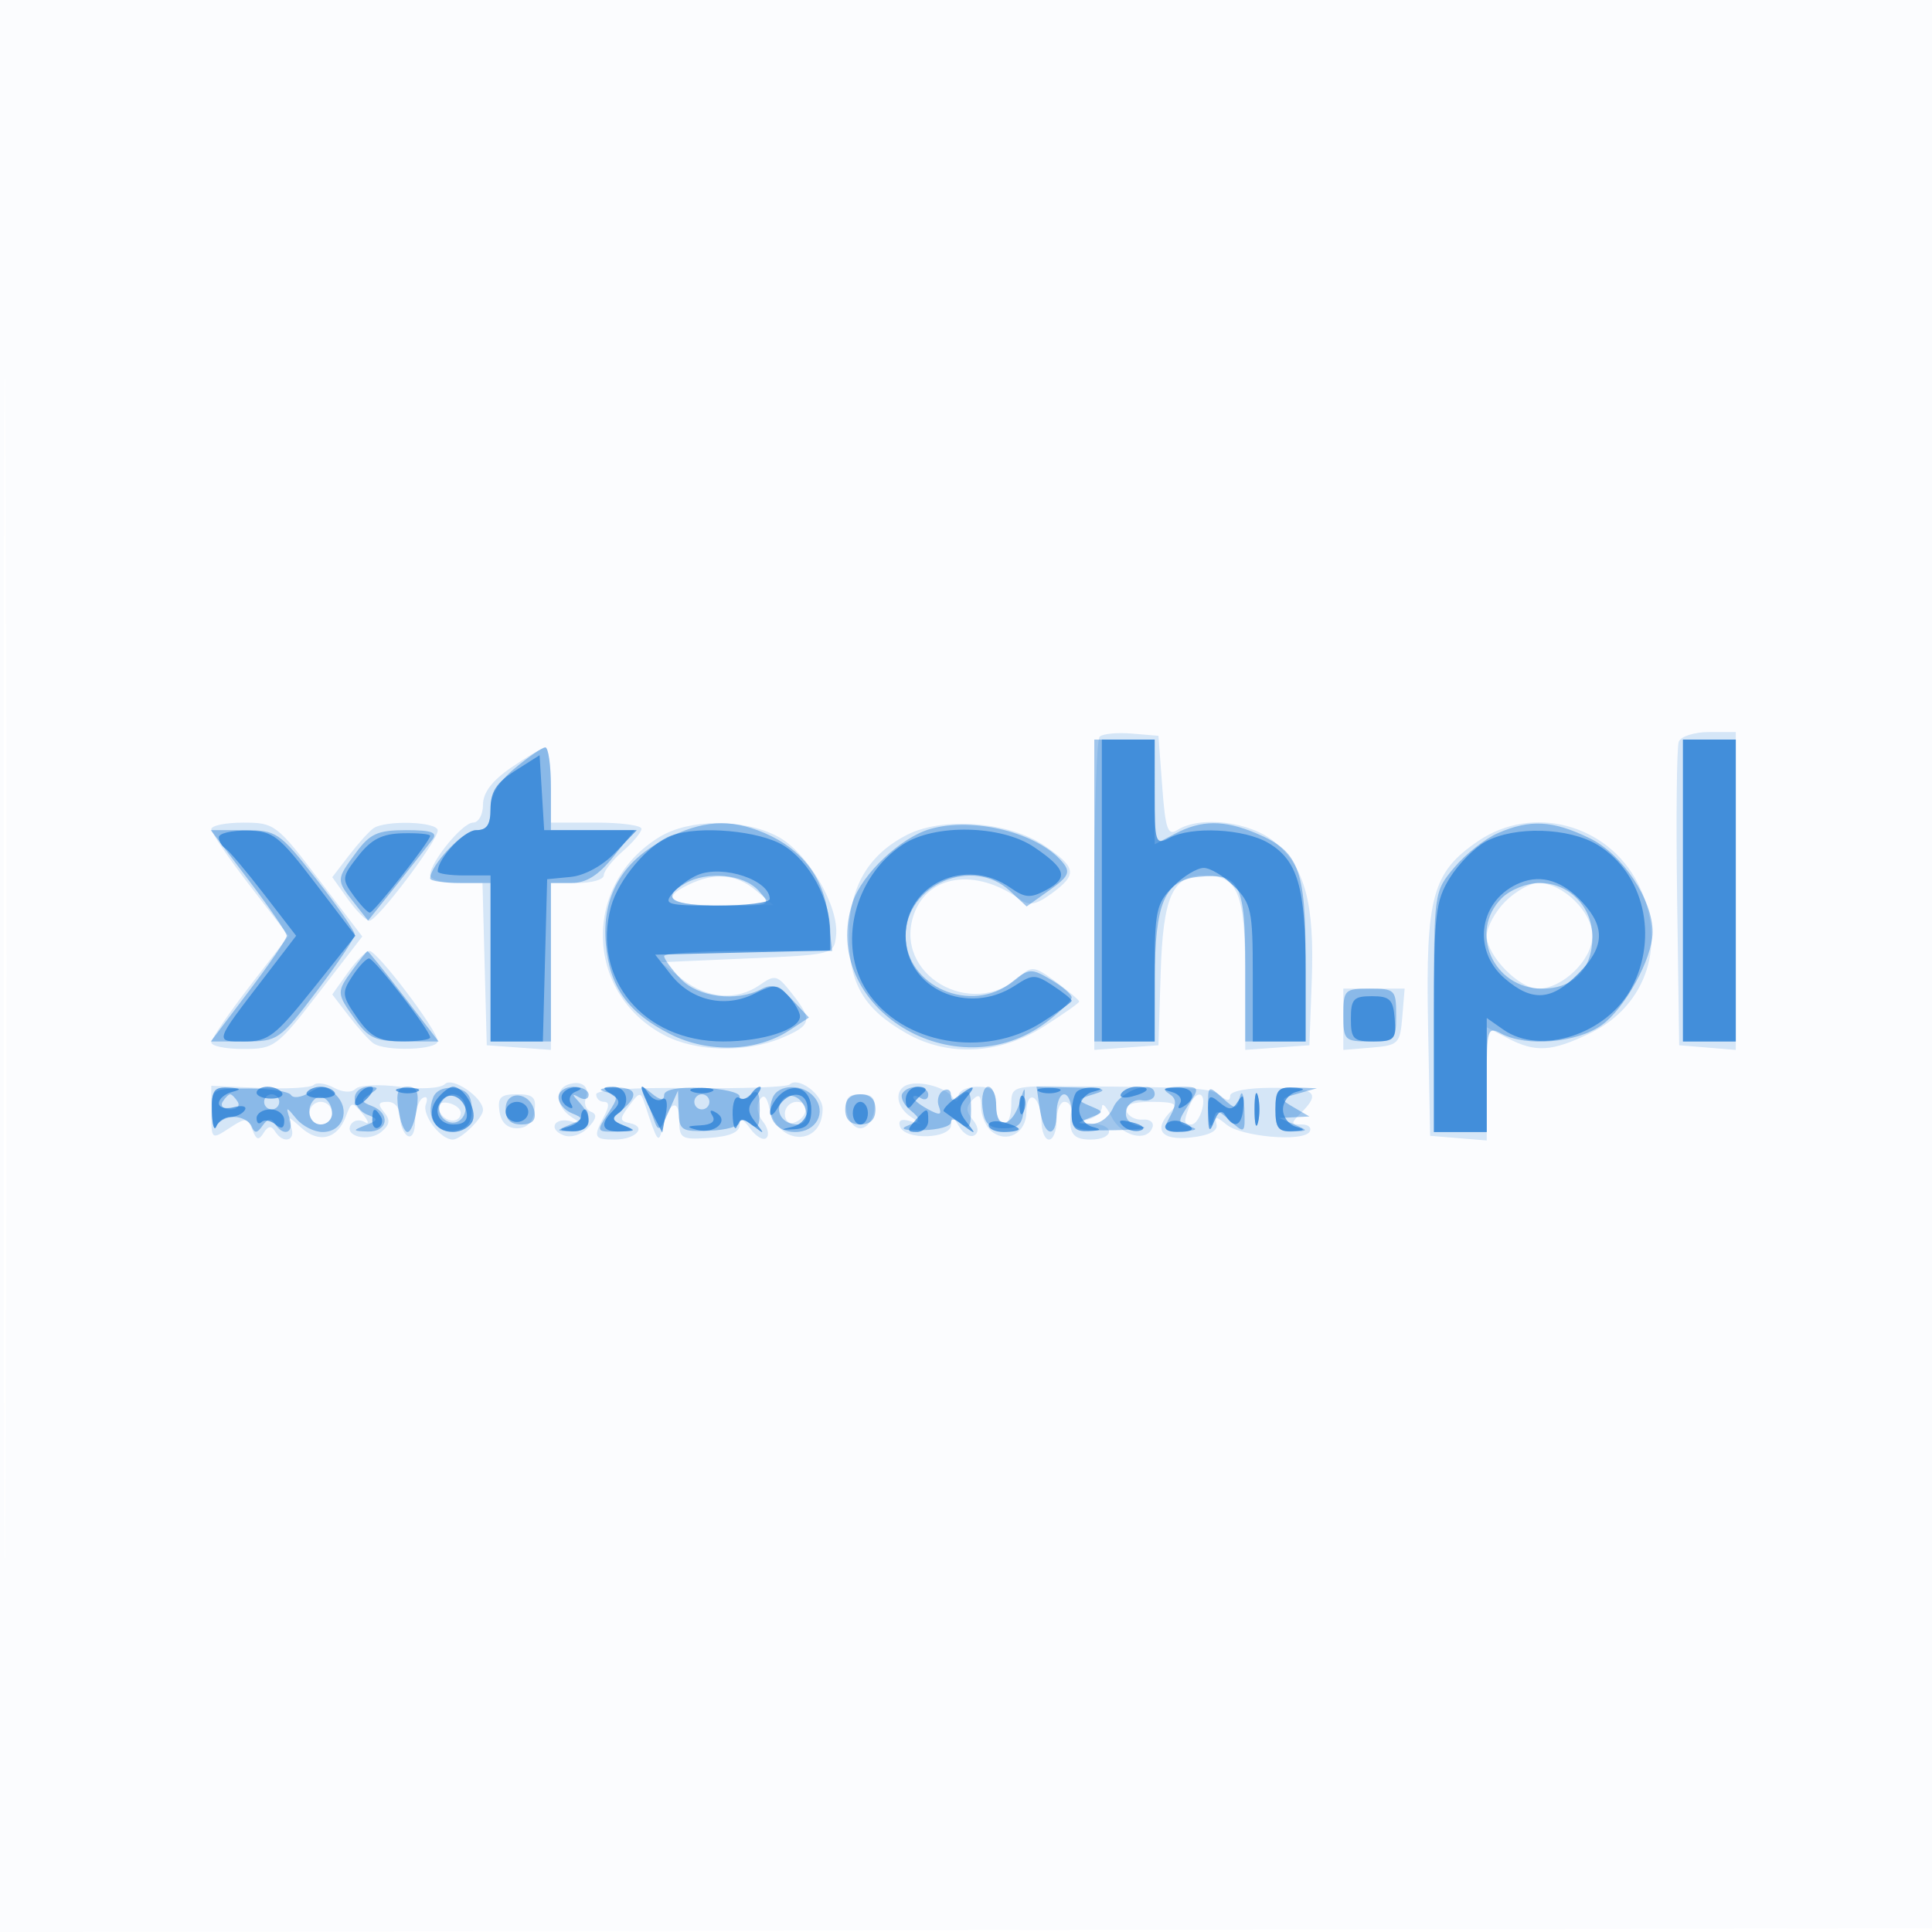
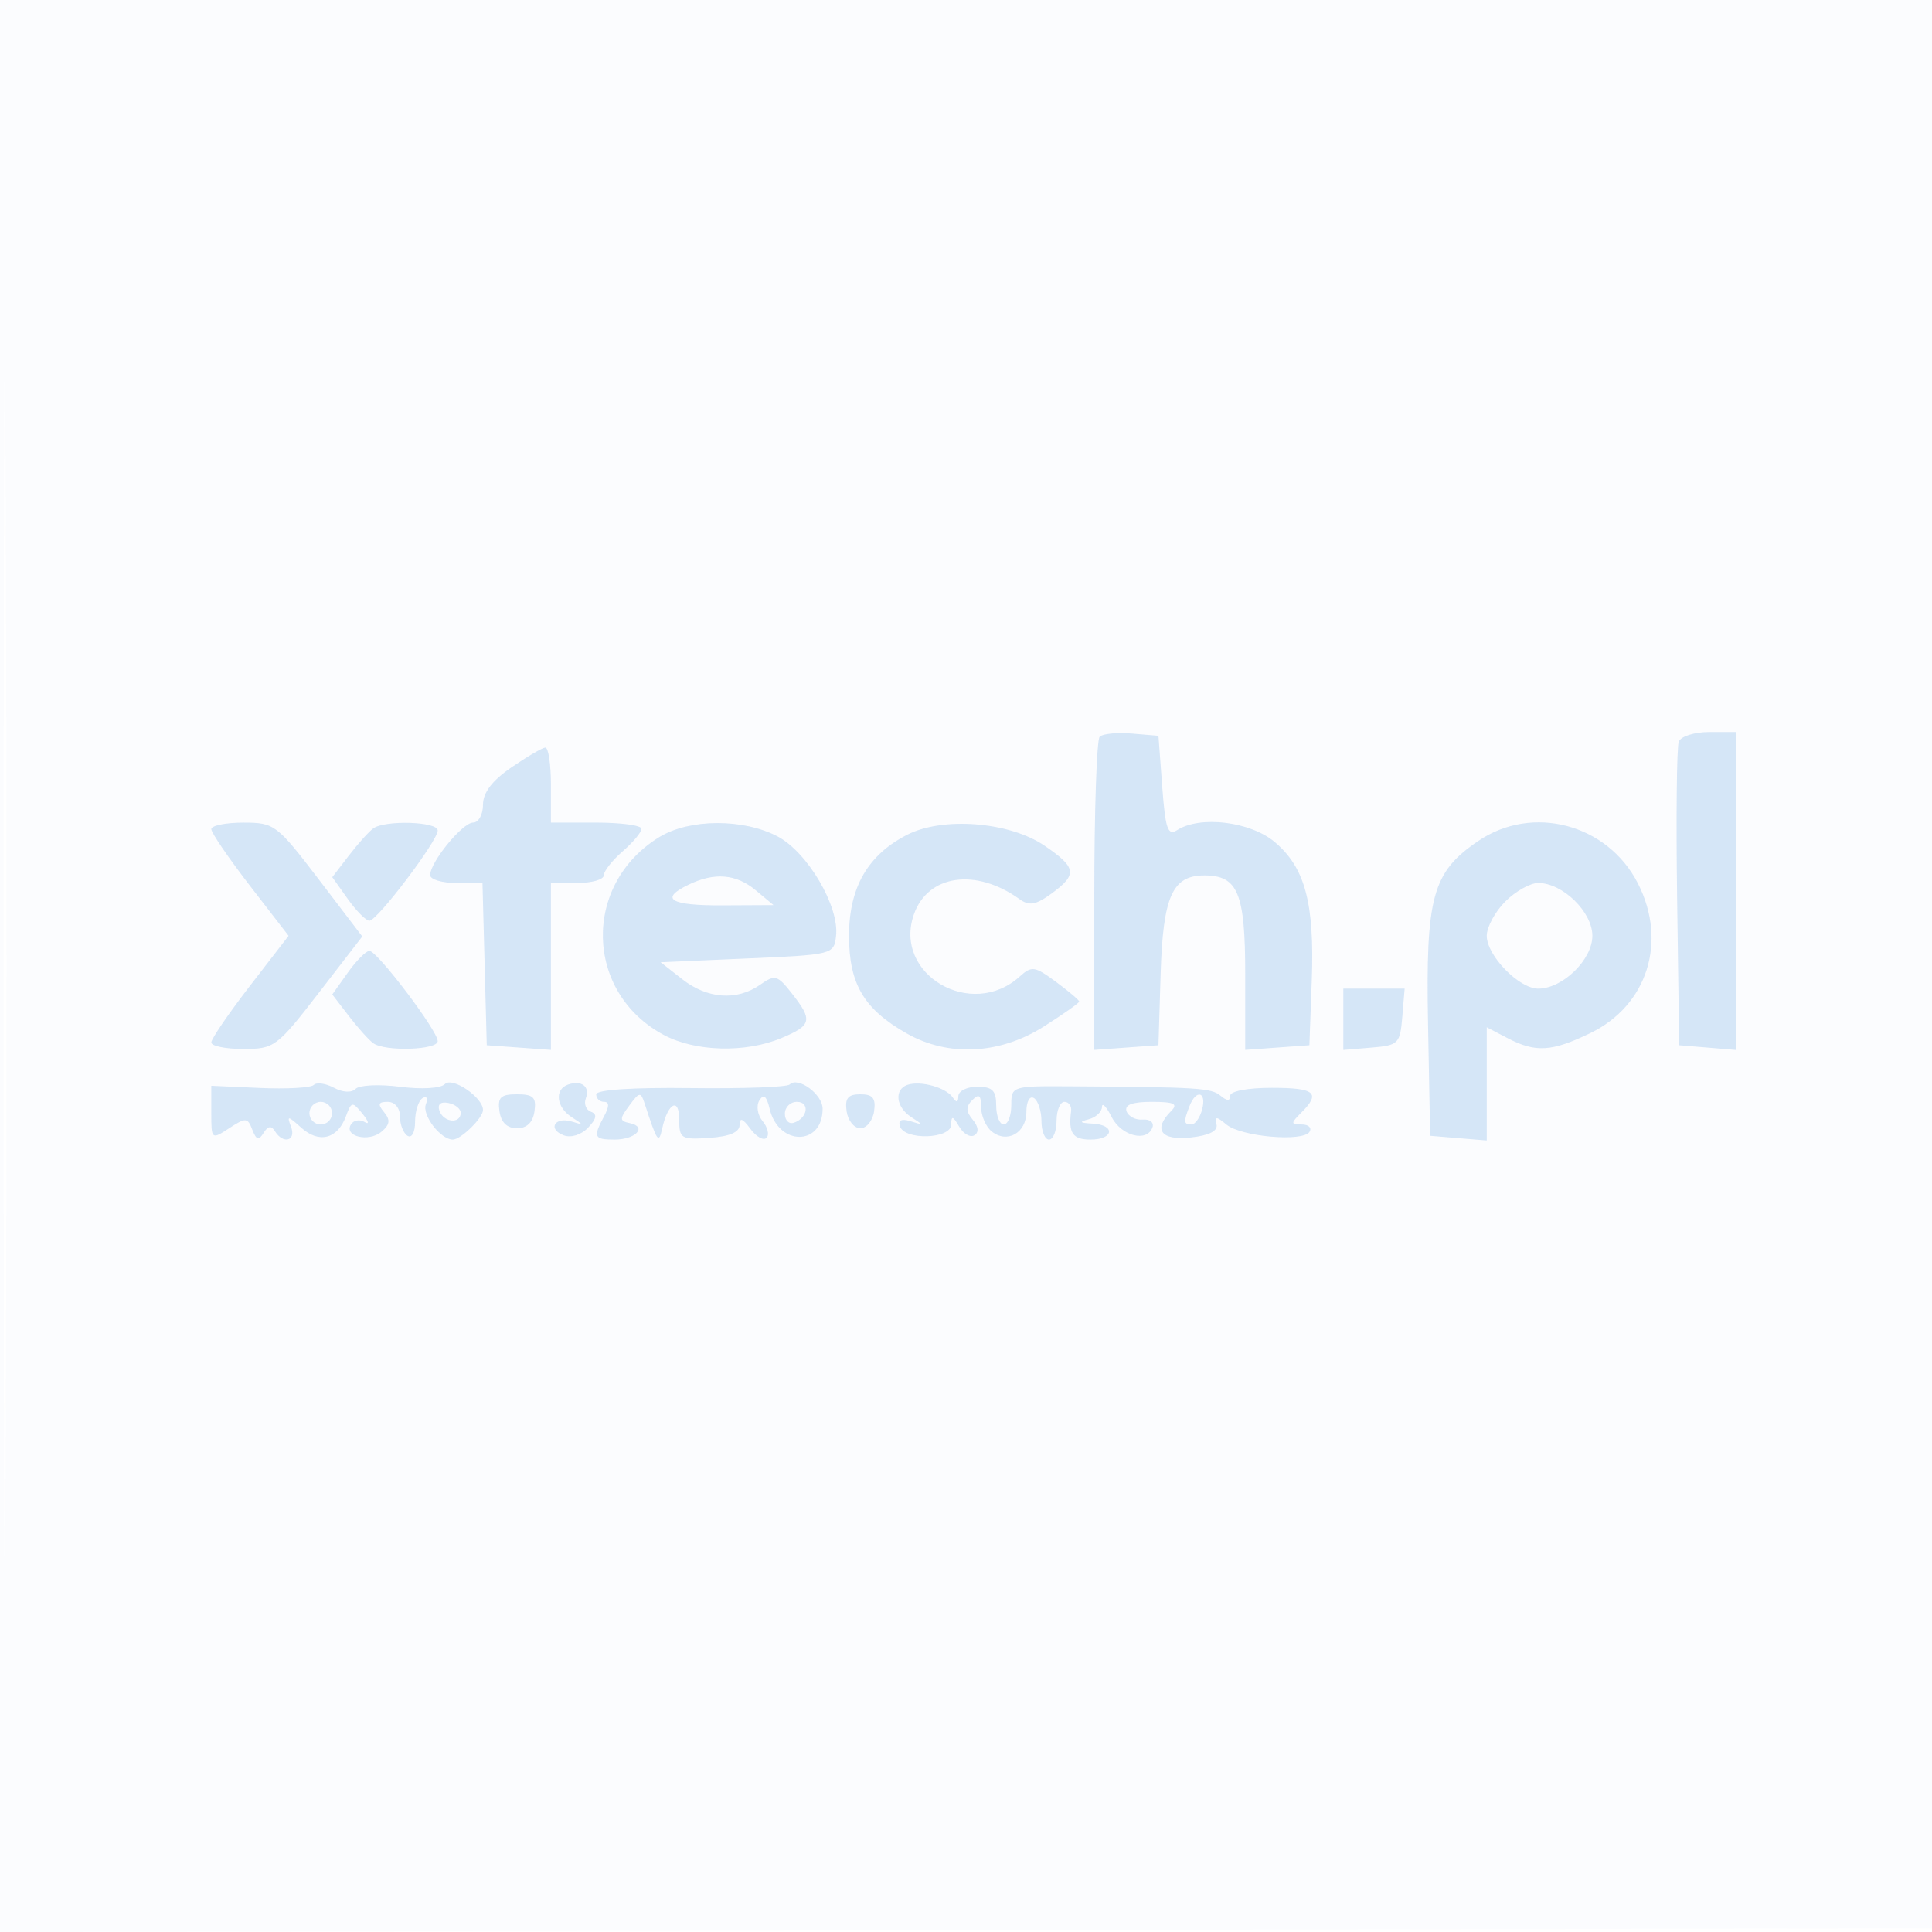
<svg xmlns="http://www.w3.org/2000/svg" width="256" height="256">
  <path fill-opacity=".016" d="M0 128.004v128.004l128.25-.254 128.25-.254.254-127.75L257.008 0H0v128.004m.485.496c0 70.4.119 99.053.265 63.672.146-35.38.146-92.98 0-128C.604 29.153.485 58.1.485 128.5" fill="#1976D2" fill-rule="evenodd" />
  <path fill-opacity=".171" d="M145.714 97.619c-.393.393-.714 9.89-.714 21.105v20.391l4.25-.308 4.25-.307.29-9.466c.315-10.259 1.548-13.034 5.794-13.034 4.457 0 5.416 2.325 5.416 13.129v9.986l4.25-.308 4.25-.307.313-8.5c.38-10.32-.875-15.033-4.908-18.426-3.222-2.712-9.857-3.529-12.905-1.589-1.264.805-1.579-.1-2-5.765l-.5-6.72-3.536-.298c-1.944-.163-3.857.024-4.25.417m76.732.66c-.27.704-.368 10.042-.218 20.75l.272 19.471 3.75.31 3.75.311V97h-3.531c-1.946 0-3.752.574-4.023 1.279M67.75 101.695c-2.55 1.752-3.75 3.332-3.75 4.94 0 1.301-.59 2.365-1.312 2.365-1.408 0-5.688 5.237-5.688 6.96 0 .572 1.56 1.04 3.466 1.04h3.466l.284 10.75.284 10.75 4.25.307 4.25.308V117h3.5c1.925 0 3.5-.453 3.5-1.007 0-.553 1.125-1.984 2.5-3.18 1.375-1.195 2.5-2.543 2.5-2.993 0-.451-2.7-.82-6-.82h-6v-5c0-2.75-.338-4.973-.75-4.94-.412.033-2.437 1.219-4.5 2.635M28 109.868c0 .478 2.304 3.853 5.12 7.5L38.239 124l-5.119 6.632c-2.816 3.647-5.12 7.022-5.12 7.5 0 .477 1.913.865 4.25.862 4.103-.005 4.449-.263 10.002-7.455l5.751-7.45-5.751-7.541c-5.568-7.299-5.888-7.54-10.002-7.544-2.337-.002-4.25.387-4.25.864m21.466-.103c-.569.404-2.025 2.025-3.236 3.601l-2.201 2.866 2.054 2.884c1.129 1.586 2.418 2.884 2.865 2.884C49.991 122 58 111.421 58 110.043c0-1.179-6.947-1.405-8.534-.278m37.923 1.14c-10.267 6.26-9.94 20.645.595 26.243 4.177 2.22 10.79 2.391 15.548.403 4.037-1.687 4.195-2.357 1.392-5.92-1.923-2.446-2.232-2.529-4.222-1.135-3.061 2.144-6.978 1.86-10.3-.746l-2.867-2.25 11.483-.5c11.353-.494 11.485-.528 11.764-3 .441-3.912-3.794-11.097-7.766-13.176-4.551-2.382-11.648-2.346-15.627.081m32.829-.298c-5.228 2.666-7.718 6.987-7.718 13.393 0 6.375 1.969 9.71 7.636 12.932 5.509 3.133 12.333 2.791 18.168-.91 2.583-1.638 4.696-3.128 4.696-3.312 0-.184-1.384-1.357-3.076-2.608-2.816-2.082-3.223-2.141-4.816-.7-6.4 5.792-16.784-.296-14.021-8.222 1.844-5.291 8.21-6.211 14.02-2.028 1.268.913 2.158.755 4.218-.747 3.465-2.527 3.331-3.449-.925-6.348-4.65-3.167-13.441-3.868-18.182-1.45m75.657.832c-6.088 4.137-6.969 7.349-6.652 24.269l.277 14.792 3.75.31 3.75.311v-15.002l2.75 1.434c3.728 1.945 5.854 1.817 10.968-.658 7.564-3.662 10.253-12.111 6.313-19.834-4.019-7.878-13.952-10.517-21.156-5.622M91.25 117.22c-3.919 1.89-2.46 2.781 4.5 2.747l6.75-.034-2.361-1.966c-2.599-2.166-5.45-2.405-8.889-.747m108.205 2.235c-1.35 1.35-2.455 3.395-2.455 4.545 0 2.616 4.271 7 6.82 7 3.246 0 7.18-3.836 7.18-7s-3.934-7-7.18-7c-1.051 0-3.015 1.105-4.365 2.455m-153.372 9.429-2.054 2.884 2.201 2.866c1.211 1.576 2.667 3.197 3.236 3.601 1.587 1.127 8.534.901 8.534-.278C58 136.579 49.991 126 48.948 126c-.447 0-1.736 1.298-2.865 2.884M178 135.06v4.061l3.75-.311c3.546-.293 3.767-.514 4.06-4.06l.311-3.75H178v4.06m-136.426 8.7c-.379.379-3.589.559-7.132.4L28 143.87v3.588c0 3.549.026 3.571 2.379 2.029 2.187-1.433 2.434-1.416 3.054.199.529 1.38.851 1.472 1.496.429.575-.93 1.026-.996 1.505-.222 1.09 1.764 2.846 1.28 2.13-.587-.578-1.506-.428-1.493 1.356.121 2.341 2.12 4.802 1.498 5.909-1.493.741-2.003.853-2.02 2.226-.33.795.979.914 1.461.264 1.072-.649-.39-1.465-.248-1.813.315-.976 1.578 2.329 2.391 4.019.988 1.14-.946 1.228-1.572.365-2.612-.881-1.061-.771-1.367.488-1.367.939 0 1.622.817 1.622 1.941 0 1.068.45 2.219 1 2.559.565.349 1-.47 1-1.882 0-1.375.445-2.775.989-3.111.547-.338.745.024.442.812C55.886 147.738 58.373 151 60 151c1.068 0 4-2.871 4-3.916 0-1.67-4.05-4.434-5.042-3.442-.574.574-3.092.726-5.958.358-2.73-.35-5.373-.227-5.874.274-.548.548-1.699.49-2.887-.146-1.087-.582-2.286-.747-2.665-.368m33.676-.042c-1.807.649-1.535 3 .5 4.308 1.605 1.032 1.608 1.081.032.593-2.253-.697-3.27.98-1.099 1.813.973.373 2.33-.051 3.245-1.015 1.125-1.186 1.233-1.783.378-2.102-.656-.244-.963-1.045-.682-1.778.598-1.557-.583-2.461-2.374-1.819m29.381-.016c-.347.348-6.256.561-13.131.474-7.692-.096-12.5.224-12.5.834 0 .544.466.99 1.035.99.714 0 .714.601 0 1.934-1.474 2.755-1.331 3.066 1.406 3.066 2.799 0 4.366-1.685 2.021-2.174-1.387-.29-1.397-.55-.084-2.326 1.364-1.845 1.524-1.864 2.051-.25 1.675 5.131 1.852 5.379 2.323 3.25.744-3.363 2.248-4.15 2.248-1.176 0 2.557.245 2.707 3.999 2.45 2.687-.184 3.999-.747 4-1.715.001-1.021.414-.876 1.419.498.78 1.067 1.744 1.614 2.143 1.216.398-.399.171-1.391-.505-2.205-.685-.826-.878-2.048-.435-2.764.561-.907.96-.58 1.359 1.111 1.173 4.968 7.02 4.966 7.02-.002 0-1.916-3.264-4.315-4.369-3.211m15.619.044c-1.81.609-1.534 2.972.5 4.28 1.634 1.05 1.628 1.087-.084.549-1.199-.377-1.689-.144-1.415.674.626 1.877 6.742 1.682 6.779-.215.025-1.233.233-1.187 1.062.237.567.974 1.475 1.497 2.018 1.161.624-.386.544-1.145-.219-2.063-.914-1.101-.925-1.735-.049-2.611.877-.877 1.158-.654 1.158.92 0 1.142.618 2.59 1.373 3.217 2.03 1.684 4.627.247 4.627-2.561 0-1.38.437-2.182 1-1.834.55.34 1 1.716 1 3.059 0 1.343.45 2.441 1 2.441s1-1.125 1-2.5.47-2.5 1.044-2.5c.574 0 .971.563.881 1.25-.375 2.893.213 3.75 2.575 3.75 3.108 0 3.339-1.957.25-2.116-1.693-.087-1.817-.229-.5-.573.963-.252 1.757-.987 1.765-1.634.008-.647.584-.052 1.279 1.323 1.294 2.557 4.734 3.416 5.422 1.353.21-.631-.379-1.081-1.309-1-.931.081-1.89-.415-2.133-1.103-.302-.857.747-1.25 3.343-1.25 2.942 0 3.516.267 2.583 1.2-2.459 2.459-1.378 3.954 2.55 3.528 2.466-.268 3.645-.862 3.444-1.737-.252-1.093-.018-1.09 1.32.021 1.951 1.619 10.154 2.334 11.004.96.33-.535-.134-.972-1.03-.972-1.483 0-1.488-.143-.059-1.571 2.618-2.619 1.821-3.286-3.929-3.286-3.178 0-5.5.444-5.5 1.051 0 .729-.392.725-1.28-.011-1.233-1.024-3.001-1.134-19.97-1.24-7.655-.047-7.75-.017-7.75 2.504 0 1.404-.45 2.553-1 2.553s-1-1.125-1-2.5c0-2-.5-2.5-2.5-2.5-1.375 0-2.507.563-2.515 1.25-.011.854-.249.905-.75.162-.885-1.31-4.255-2.248-5.985-1.666m-54.07 3.504c.21 1.477 1.007 2.25 2.32 2.25s2.11-.773 2.32-2.25c.262-1.846-.155-2.25-2.32-2.25s-2.582.404-2.32 2.25m46 0c.176 1.238.995 2.25 1.82 2.25.825 0 1.644-1.012 1.82-2.25.245-1.732-.174-2.25-1.82-2.25-1.646 0-2.065.518-1.82 2.25m45.427-.668c-.806 2.099-.769 2.418.276 2.418.486 0 1.119-.9 1.407-2 .617-2.362-.802-2.714-1.683-.418M41 147.5c0 .825.675 1.5 1.5 1.5s1.5-.675 1.5-1.5-.675-1.5-1.5-1.5-1.5.675-1.5 1.5m17.218-.346c.519 1.558 2.756 1.83 2.835.346.029-.55-.698-1.155-1.615-1.346-1.043-.215-1.5.159-1.22 1m45.782.429c0 .871.534 1.406 1.188 1.188 1.854-.618 2.161-2.771.395-2.771-.87 0-1.583.713-1.583 1.583" fill="#1976D2" fill-rule="evenodd" />
-   <path fill-opacity=".399" d="M145 118v20h8l.015-8.25c.018-10.127 1.307-13.132 5.823-13.568 5.452-.527 6.162.849 6.162 11.94V138h8v-10.777c0-12.127-.912-14.453-6.599-16.829-4.238-1.77-7.184-1.756-10.651.053l-2.75 1.434V98h-8v20m78 0v20h7V98h-7v20M68.241 101.777c-2.236 1.869-3.256 3.586-3.25 5.473.007 2.054-.48 2.75-1.923 2.75-1.66 0-6.068 4.652-6.068 6.404 0 .328 1.8.596 4 .596h4v21h8v-21h2.75c1.944 0 3.568-1.026 5.543-3.5l2.792-3.5H73v-5.5c0-3.025-.338-5.488-.75-5.473-.412.015-2.217 1.252-4.009 2.75m19.795 9.473c-5.681 2.913-8.303 7.593-7.759 13.848.496 5.7 2.943 9.111 8.571 11.948 5.008 2.525 11.421 2.319 15.732-.507l2.609-1.709-2.232-2.376c-1.714-1.824-2.65-2.153-4.029-1.415-3.294 1.762-8.434 1.116-10.754-1.353-1.196-1.273-2.174-2.623-2.174-3 0-.378 5.009-.686 11.13-.686h11.13l-.514-4.562c-.582-5.163-3.47-8.939-8.464-11.067-4.57-1.947-8.205-1.706-13.246.879m35.207-1.4c-3.91 1.126-9.025 5.958-10.256 9.689-4.583 13.888 13.612 25.106 25.729 15.864 1.806-1.378 3.284-2.835 3.284-3.238 0-.404-1.238-1.465-2.752-2.359-2.581-1.525-2.899-1.507-5.111.284-5.421 4.39-14.137.635-14.137-6.09 0-6.768 8.858-10.576 13.829-5.945l2.206 2.056 3.024-2.153c2.568-1.829 2.829-2.389 1.732-3.714-3.229-3.903-11.802-6.05-17.548-4.394m75.207.557c-1.677.73-4.264 2.772-5.75 4.537-2.686 3.193-2.7 3.292-2.7 19.133V150h7v-7.035c0-6.646.107-6.978 1.934-6 3.33 1.782 9.995 1.222 13.278-1.116 3.086-2.197 6.727-8.807 6.766-12.283.049-4.326-4.011-10.404-8.354-12.506-4.892-2.368-7.869-2.528-12.174-.653m-165.484 6.242C35.735 120.306 38 123.614 38 124c0 .386-2.265 3.694-5.034 7.351L27.933 138h4.5c4.377 0 4.637-.181 9.533-6.649 2.769-3.657 5.034-7.042 5.034-7.522 0-.479-2.291-3.787-5.091-7.35-4.9-6.236-5.259-6.479-9.534-6.479h-4.442l5.033 6.649m14.222-3.689c-2.654 3.589-2.656 3.63-.301 6.623l1.887 2.399 3.792-4.741c2.085-2.608 4.216-5.303 4.735-5.991.72-.954-.106-1.25-3.49-1.25-3.755 0-4.771.454-6.623 2.96m43.562 4.12c-3.344 1.948-1.712 2.92 4.905 2.92 6.592 0 6.638-.019 4.845-2-1.96-2.166-6.822-2.625-9.75-.92M199 119c-4.474 4.474-1.122 12 5.345 12 4.14 0 6.655-2.581 6.655-6.829 0-4.026-3.07-7.171-7-7.171-1.667 0-3.889.889-5 2m-152.25 9.47c-2.192 3.014-2.187 3.107.318 6.626 1.757 2.467 2.743 2.904 6.559 2.904h4.49l-4.617-6c-2.539-3.3-4.703-5.986-4.808-5.969-.106.018-.98 1.115-1.942 2.439M178 134.5c0 3.333.167 3.5 3.5 3.5s3.5-.167 3.5-3.5-.167-3.5-3.5-3.5-3.5.167-3.5 3.5M28.079 147.365c.043 1.724.306 2.573.583 1.885.278-.687 1.33-1.25 2.338-1.25s2.062.563 2.341 1.25c.394.972.718.948 1.458-.107.665-.948 1.157-1.023 1.635-.25 1.09 1.764 2.558 1.281 1.953-.643-.524-1.667-.482-1.667.892 0 .793.963 2.356 1.75 3.474 1.75 2.685 0 3.741-2.934 1.768-4.908-1.259-1.259-1.921-1.324-3.491-.343-1.065.666-2.178.821-2.471.346-.294-.475-2.79-.864-5.547-.864-4.967 0-5.011.028-4.933 3.134M47 145.531c0 .843.755 1.821 1.677 2.175 1.5.576 1.474.723-.25 1.399-1.765.691-1.738.76.323.825 2.657.083 3.047-2.41.528-3.377-1.475-.566-1.511-.794-.25-1.591 1.235-.782 1.191-.934-.278-.947-.962-.008-1.75.674-1.75 1.516M52.787 147c.242 1.65.788 3 1.213 3 .425 0 .971-1.35 1.213-3 .338-2.301.056-3-1.213-3-1.269 0-1.551.699-1.213 3m4.602-1.57c-.996 2.595.399 4.739 2.857 4.39 1.652-.235 2.254-.987 2.254-2.82 0-1.833-.602-2.585-2.254-2.82-1.353-.192-2.496.308-2.857 1.25M74 145.393c0 .766.787 1.714 1.75 2.107 1.606.656 1.586.782-.25 1.537-1.901.782-1.889.826.25.893 2.473.077 2.951-1.775 1-3.877-1-1.077-1-1.205 0-.641.688.388 1.25.229 1.25-.353S77.1 144 76 144s-2 .627-2 1.393m6.309-.692c1.679.435 1.695.643.227 2.884-1.543 2.356-1.514 2.413 1.191 2.345 2.212-.056 2.4-.218.926-.797-1.677-.66-1.7-.849-.25-2.053 2.376-1.972 1.94-3.094-1.153-2.964-1.801.076-2.126.278-.941.585m5.028.299c.364.825.954 2.343 1.311 3.374.569 1.64.809 1.516 1.92-1l1.27-2.874.081 2.743c.075 2.547.366 2.731 4.081 2.586 2.2-.086 4-.588 4-1.115 0-.538.586-.473 1.333.148 1.061.88 1.334.498 1.334-1.862 0-2.36-.273-2.742-1.334-1.862-.756.628-1.333.69-1.333.143 0-.53-2.25-1.043-5-1.141-3.182-.112-5 .238-5 .964 0 .762-.553.685-1.663-.232-1.428-1.178-1.569-1.16-1 .128m17.025.5c-.945 2.462.414 4.5 3 4.5 2.785 0 4.211-2.605 2.533-4.627-1.516-1.826-4.813-1.75-5.533.127m17.208-.613c-.301.487.166 1.479 1.038 2.203 1.435 1.19 1.41 1.384-.261 2.031-1.23.477-.594.689 1.903.636 2.063-.045 3.75-.513 3.75-1.041 0-.541.583-.477 1.333.146 1.061.88 1.334.498 1.334-1.862 0-2.36-.273-2.742-1.334-1.862-.983.816-1.333.797-1.333-.075 0-.649-.481-.884-1.068-.521-.588.363-.823 1.3-.523 2.082.436 1.135.146 1.208-1.432.364-1.087-.582-1.977-1.294-1.977-1.582 0-.288.45-.246 1 .094.55.34 1 .141 1-.441 0-1.282-2.662-1.415-3.43-.172m10.614 1.863c.251 2.182.832 2.75 2.816 2.75 2.068 0 2.534-.519 2.696-3 .177-2.7.124-2.758-.527-.574-1.018 3.412-3.169 3.858-3.169.657 0-1.421-.48-2.583-1.066-2.583-.587 0-.924 1.238-.75 2.75m7.603.25c.532 3.626 2.213 4.006 2.213.5 0-1.375.45-2.5 1-2.5s1 1.093 1 2.429c0 2.301.301 2.423 5.75 2.327 3.162-.055 4.711-.283 3.442-.505-1.524-.268-2.192-.974-1.964-2.078.193-.939 1.096-1.544 2.058-1.379.943.161 1.714-.207 1.714-.82 0-1.987-4.471-.54-5.487 1.776-.575 1.31-1.828 2.221-3 2.18-1.945-.068-1.948-.096-.086-.825 1.902-.746 1.902-.766 0-1.568-1.781-.751-1.738-.87.573-1.575 1.942-.593 1.368-.785-2.577-.862l-5.077-.1.441 3m17.066-2.112c1.056.669 1.103 1.326.215 2.985-1.039 1.941-.894 2.117 1.647 2.011 1.802-.075 2.146-.282.976-.585-1.679-.435-1.695-.643-.227-2.884 1.542-2.354 1.512-2.415-1.191-2.4-1.93.011-2.362.276-1.42.873m5.263 2.207c.064 1.873.328 2.584.588 1.58.448-1.734.568-1.739 2.384-.095 1.848 1.672 1.908 1.616 1.796-1.675-.064-1.873-.328-2.584-.588-1.58-.448 1.734-.568 1.739-2.384.095-1.848-1.672-1.908-1.616-1.796 1.675m6.116-.095c0 1.925.206 2.713.457 1.75.252-.963.252-2.537 0-3.5-.251-.963-.457-.175-.457 1.75m2.768 0c0 2.465.401 2.987 2.25 2.93 2.147-.067 2.158-.11.25-.93l-2-.859 2-.101 2-.101-2-1.167c-1.936-1.131-1.92-1.191.5-1.87l2.5-.703-2.75-.099c-2.411-.088-2.75.27-2.75 2.9m-139.5-1c-.34.55.11 1 1 1s1.34-.45 1-1c-.34-.55-.79-1-1-1-.21 0-.66.45-1 1m5.5 0c0 .55.45 1 1 1s1-.45 1-1-.45-1-1-1-1 .45-1 1m6.639-.306c-1.195 1.195-.645 3.306.861 3.306.825 0 1.5-.648 1.5-1.441 0-1.671-1.427-2.798-2.361-1.865m16.807.393c-1.03 1.668 1.287 3.58 2.667 2.2C62.267 147.133 61.545 145 60 145c-.485 0-1.184.489-1.554 1.087m8.554.84c0 1.431.642 2.073 2.073 2.073s1.97-.539 1.739-1.739c-.502-2.606-3.812-2.897-3.812-.334M92 146c0 .55.45 1 1 1s1-.45 1-1-.45-1-1-1-1 .45-1 1m11.533-.053c-.88 1.423.242 3.053 2.099 3.053.876 0 1.378-.703 1.191-1.667-.389-2.009-2.386-2.849-3.29-1.386M112 147c0 1.333.667 2 2 2s2-.667 2-2-.667-2-2-2-2 .667-2 2" fill="#1976D2" fill-rule="evenodd" />
-   <path fill-opacity=".64" d="M146 118v20h7v-9.045c0-8.271.21-9.256 2.455-11.5 1.35-1.35 3.17-2.455 4.045-2.455s2.695 1.105 4.045 2.455c2.245 2.244 2.455 3.229 2.455 11.5V138h7v-9.351c0-11.055-1.048-14.655-4.933-16.95-3.21-1.896-10.172-2.248-13.133-.664-1.827.978-1.934.646-1.934-6V98h-7v20m77 0v20h7V98h-7v20M68.25 102.132c-2.446 1.554-3.25 2.782-3.25 4.966 0 2.176-.471 2.902-1.885 2.902-1.597 0-5.115 3.758-5.115 5.465 0 .294 1.575.535 3.5.535H65v22h6.932l.284-10.75.284-10.75 3.114-.303c1.859-.181 4.251-1.49 5.937-3.25L84.374 110H72.105l-.303-4.966-.302-4.966-3.25 2.064M29 110.941c0 .518.385 1.179.855 1.469.47.291 2.774 3.017 5.12 6.058l4.267 5.53-4.371 5.703C28.342 138.22 28.407 138 32.408 138c3.143 0 4.086-.726 9.096-7.005l5.589-7.005-5.296-6.94c-4.861-6.369-5.605-6.944-9.047-6.995-2.062-.03-3.75.368-3.75.886m18.463 2.486c-2.171 2.774-2.204 3.045-.627 5.218.915 1.261 1.889 2.287 2.164 2.281.552-.012 8-9.483 8-10.173 0-.237-1.63-.391-3.623-.342-2.757.068-4.171.789-5.914 3.016M89 110.704c-3.065 1.115-7.063 5.817-8.044 9.461C78.386 129.707 85.298 138 95.821 138c5.303 0 10.179-1.596 10.179-3.332 0-.556-.702-1.786-1.559-2.733-1.408-1.556-1.845-1.58-4.509-.251-3.866 1.929-8.315.915-11.013-2.511l-2.105-2.673 11.593-.282 11.593-.281v-2.501c0-4.267-2.731-9.302-6.19-11.41-3.208-1.956-11.126-2.663-14.81-1.322m30.641 1.194c-6.498 4.284-8.732 13.41-4.758 19.438 4.629 7.021 15.5 8.972 23.137 4.151 2.189-1.381 3.98-2.68 3.98-2.885 0-.204-1.125-1.109-2.5-2.01-2.308-1.512-2.69-1.514-4.977-.015-6.31 4.135-14.523.415-14.523-6.577 0-6.84 7.974-10.508 13.868-6.38 1.961 1.374 2.684 1.422 4.746.319 3.004-1.608 2.671-2.803-1.589-5.689-4.336-2.938-13.19-3.117-17.384-.352m77.2-.374c-1.462.794-3.599 2.967-4.75 4.828-1.88 3.043-2.091 4.909-2.091 18.516V150h7v-15.113l2.223 1.556c4.916 3.444 13.676.599 16.95-5.505 3.637-6.782 1.642-15.251-4.472-18.978-3.804-2.32-11.002-2.531-14.86-.436M92.465 115.93c-1.119.465-2.636 1.572-3.372 2.458-1.209 1.457-.653 1.612 5.785 1.612 3.917 0 7.122-.395 7.122-.878 0-2.505-6.198-4.58-9.535-3.192m109 1.031c-5.437 2.179-6.531 8.865-2.076 12.697 3.611 3.106 6.154 2.953 9.688-.581 3.506-3.506 3.692-6.119.673-9.44-2.64-2.905-5.45-3.812-8.285-2.676M46.683 129.36c-1.43 2.183-1.382 2.596.635 5.483 1.779 2.545 2.875 3.126 5.932 3.14 2.063.009 3.75-.22 3.75-.509 0-.911-7.394-10.474-8.098-10.474-.37 0-1.368 1.062-2.219 2.36M179 135c0 2.67.332 3 3.016 3 2.735 0 2.994-.279 2.787-3-.195-2.561-.636-3-3.016-3-2.43 0-2.787.384-2.787 3M28.079 147.25c.043 1.787.306 2.688.583 2 .278-.687 1.116-1.25 1.862-1.25.747 0 1.61-.408 1.918-.907.309-.498-.34-.671-1.441-.383-1.1.288-2.001.054-2.001-.52 0-.574.788-1.249 1.75-1.501 1.317-.344 1.193-.486-.5-.573-1.91-.098-2.238.375-2.171 3.134M34 144.786c0 .432.867.785 1.927.785 1.059 0 1.708-.353 1.441-.785-.268-.432-1.134-.786-1.927-.786-.793 0-1.441.354-1.441.786m6.655-.036c-.255.412.575.75 1.845.75s2.1-.338 1.845-.75c-.254-.412-1.085-.75-1.845-.75s-1.591.338-1.845.75m6.804.317c-1.026 1.66-.105 1.89 1.33.332.71-.769.849-1.399.309-1.399-.539 0-1.277.48-1.639 1.067m5.291-.405c.688.278 1.813.278 2.5 0 .688-.277.125-.504-1.25-.504s-1.937.227-1.25.504m5.261.825C56.349 147.489 57.456 150 60 150c1.135 0 2.324-.681 2.643-1.513C63.218 146.99 61.457 144 60 144c-.415 0-1.311.669-1.989 1.487m16.532-.556c-.317.512-.049 1.256.595 1.654.698.432.904.292.51-.345-.363-.588-.095-1.297.596-1.576.899-.362.917-.529.065-.585-.655-.043-1.45.34-1.766.852m6.449.043c1.188.751 1.238 1.196.25 2.184-1.863 1.863-1.504 2.85 1.008 2.772 2.067-.065 2.093-.132.316-.828-1.329-.52-1.563-.986-.75-1.489 1.804-1.115 1.411-3.615-.566-3.598-1.485.013-1.524.158-.258.959m4.023-.838c-.008.349.604 1.829 1.361 3.288l1.376 2.652.48-2.508c.281-1.469.079-2.26-.488-1.91-.532.329-1.36-.022-1.84-.78-.481-.758-.88-1.092-.889-.742m6.735.526c.688.278 1.813.278 2.5 0 .688-.277.125-.504-1.25-.504s-1.937.227-1.25.504m7.74.354c-.346.559-1.047.758-1.559.441-.512-.316-.895.689-.852 2.234.043 1.545.312 2.228.597 1.517.424-1.055.821-1.055 2.171 0 1.477 1.154 1.507 1.106.281-.458-1.101-1.403-1.126-2.047-.128-3.25.685-.825.991-1.5.681-1.5-.309 0-.846.457-1.191 1.016m3.739.155c-.676.676-1.215 1.702-1.199 2.279.017.578.489.263 1.05-.7 1.367-2.346 3.92-2.229 3.92.18 0 1.119-.847 2.121-2.015 2.384-1.677.376-1.635.43.25.319 1.71-.1 2.265-.742 2.265-2.619 0-2.766-2.339-3.775-4.271-1.843m16.786.579c.009.999.336 1.321.762.75.41-.55 1.154-1.338 1.651-1.75.498-.412.155-.75-.761-.75-.927 0-1.66.777-1.652 1.75m6.558-.229c-1.06.802-1.735 1.59-1.5 1.752.235.161 1.327.953 2.427 1.76 1.85 1.357 1.897 1.336.628-.283-1.101-1.403-1.126-2.047-.128-3.25 1.555-1.873 1.068-1.866-1.427.021m11.177-.859c.688.278 1.813.278 2.5 0 .688-.277.125-.504-1.25-.504s-1.937.227-1.25.504m4.917.005c-.367.366-.667 1.716-.667 3 0 1.787.526 2.306 2.25 2.217 1.693-.087 1.817-.229.5-.573-.963-.252-1.75-1.292-1.75-2.311s.787-2.059 1.75-2.311c1.402-.366 1.435-.48.167-.573-.871-.064-1.884.184-2.25.551m5.891.24c-.309.498.34.671 1.441.383 2.335-.611 2.63-1.29.56-1.29-.793 0-1.693.408-2.001.907m6.704-.215c.969.253 1.462.945 1.096 1.538-.397.642-.199.79.487.365 1.922-1.187 1.297-2.602-1.095-2.479-1.712.088-1.829.226-.488.576m10.97 2.308c0 1.925.206 2.713.457 1.75.252-.963.252-2.537 0-3.5-.251-.963-.457-.175-.457 1.75m2.768 0c0 2.479.391 2.98 2.25 2.884 1.693-.087 1.817-.229.5-.573-.963-.252-1.75-1.292-1.75-2.311s.787-2.059 1.75-2.311c1.317-.344 1.193-.486-.5-.573-1.859-.096-2.25.405-2.25 2.884m-110.312-1.354c-1.416 1.415-.615 3.354 1.385 3.354 1.398 0 1.968-.543 1.75-1.667-.357-1.841-2.064-2.759-3.135-1.687m76.391.937c.048 1.165.285 1.402.604.605.289-.722.253-1.585-.079-1.917-.332-.332-.568.258-.525 1.312m24.991 1.045c.058 2.366.204 2.531.828.938.52-1.329.986-1.563 1.489-.75 1.145 1.854 2.172 1.395 2.356-1.053.125-1.667-.056-1.875-.711-.815-.729 1.179-1.15 1.199-2.456.115-1.374-1.14-1.567-.94-1.506 1.565M67 147.333c0 .734.675 1.334 1.5 1.334s1.5-.6 1.5-1.334c0-.733-.675-1.333-1.5-1.333s-1.5.6-1.5 1.333m46 .167c0 .825.45 1.5 1 1.5s1-.675 1-1.5-.45-1.5-1-1.5-1 .675-1 1.5m-79 .667c0 .641.296.87.658.508.362-.362 1.187-.219 1.833.318.811.673 1.176.515 1.176-.509 0-.816-.825-1.484-1.834-1.484-1.008 0-1.833.525-1.833 1.167m15.333.289c0 .801.383 1.22.85.931.467-.289.591-.944.274-1.456-.808-1.308-1.124-1.161-1.124.525M77 147.927c0 .509-.787 1.132-1.75 1.384-1.317.344-1.193.486.5.573 1.385.071 2.25-.461 2.25-1.384 0-.825-.225-1.5-.5-1.5s-.5.417-.5.927m17.405-.082c.455.737-.122 1.197-1.596 1.271-1.857.093-1.945.21-.453.594 2.325.598 4.34-1.162 2.577-2.252-.801-.494-.988-.357-.528.387m26.806.693c-1.066 1.208-1.022 1.462.25 1.462.846 0 1.539-.675 1.539-1.5 0-1.824-.15-1.82-1.789.038m9.789.556c0 .498.9.906 2 .906s2-.173 2-.383c0-.211-.9-.619-2-.907-1.1-.287-2-.115-2 .384m17.768.074c.582.582 1.647.86 2.369.62.749-.25.295-.703-1.057-1.057-1.663-.435-2.054-.305-1.312.437m5.705-.124c-.325.526.336.956 1.468.956 2.415 0 2.658-.556.591-1.349-.807-.31-1.734-.133-2.059.393" fill="#1976D2" fill-rule="evenodd" />
</svg>